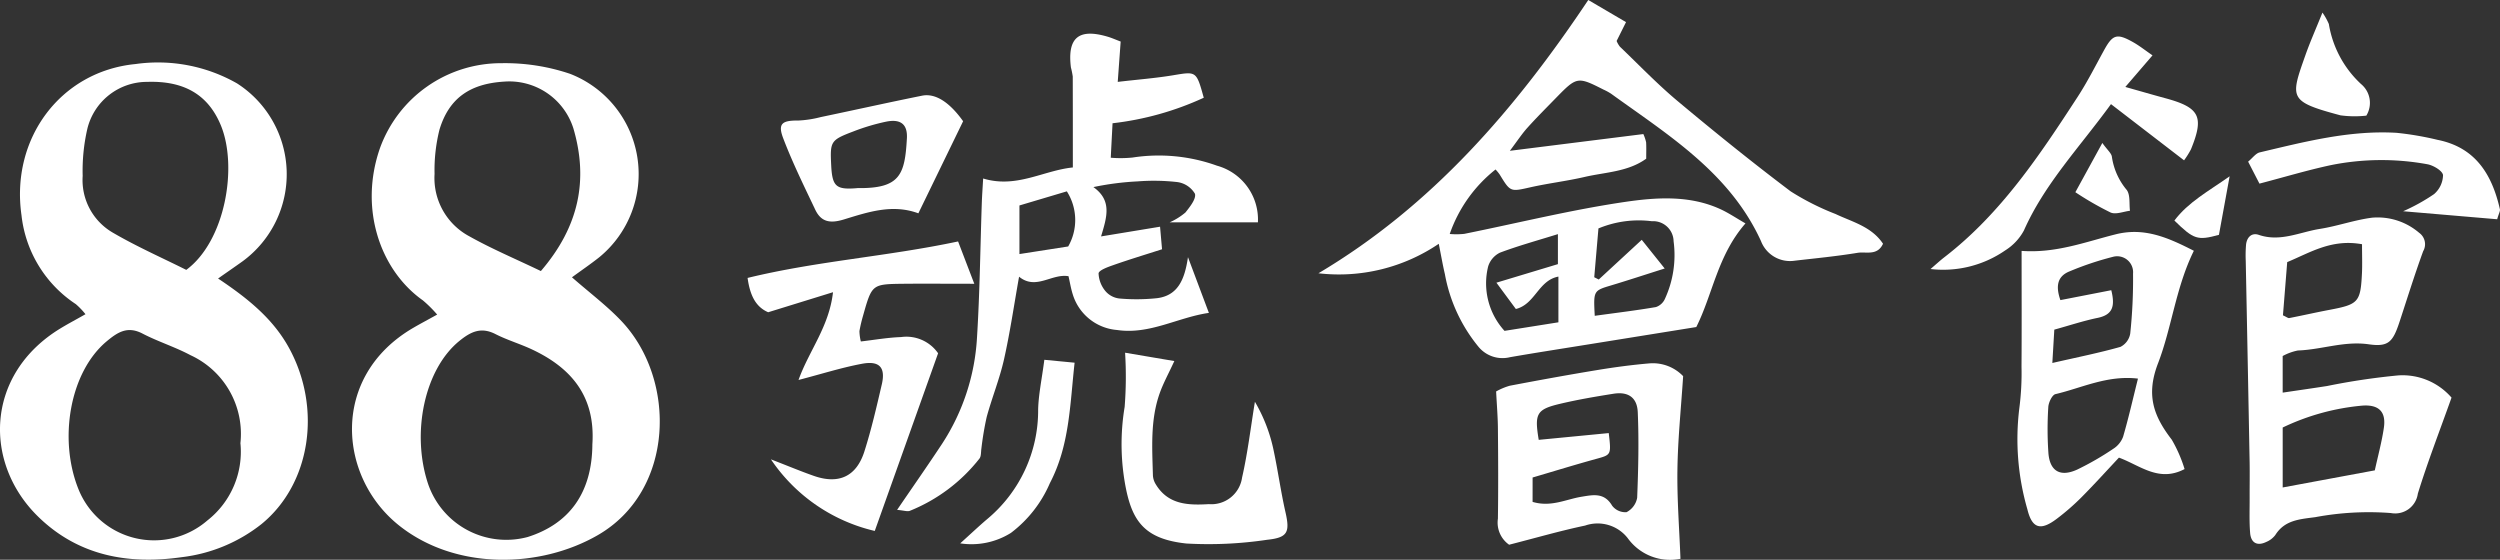
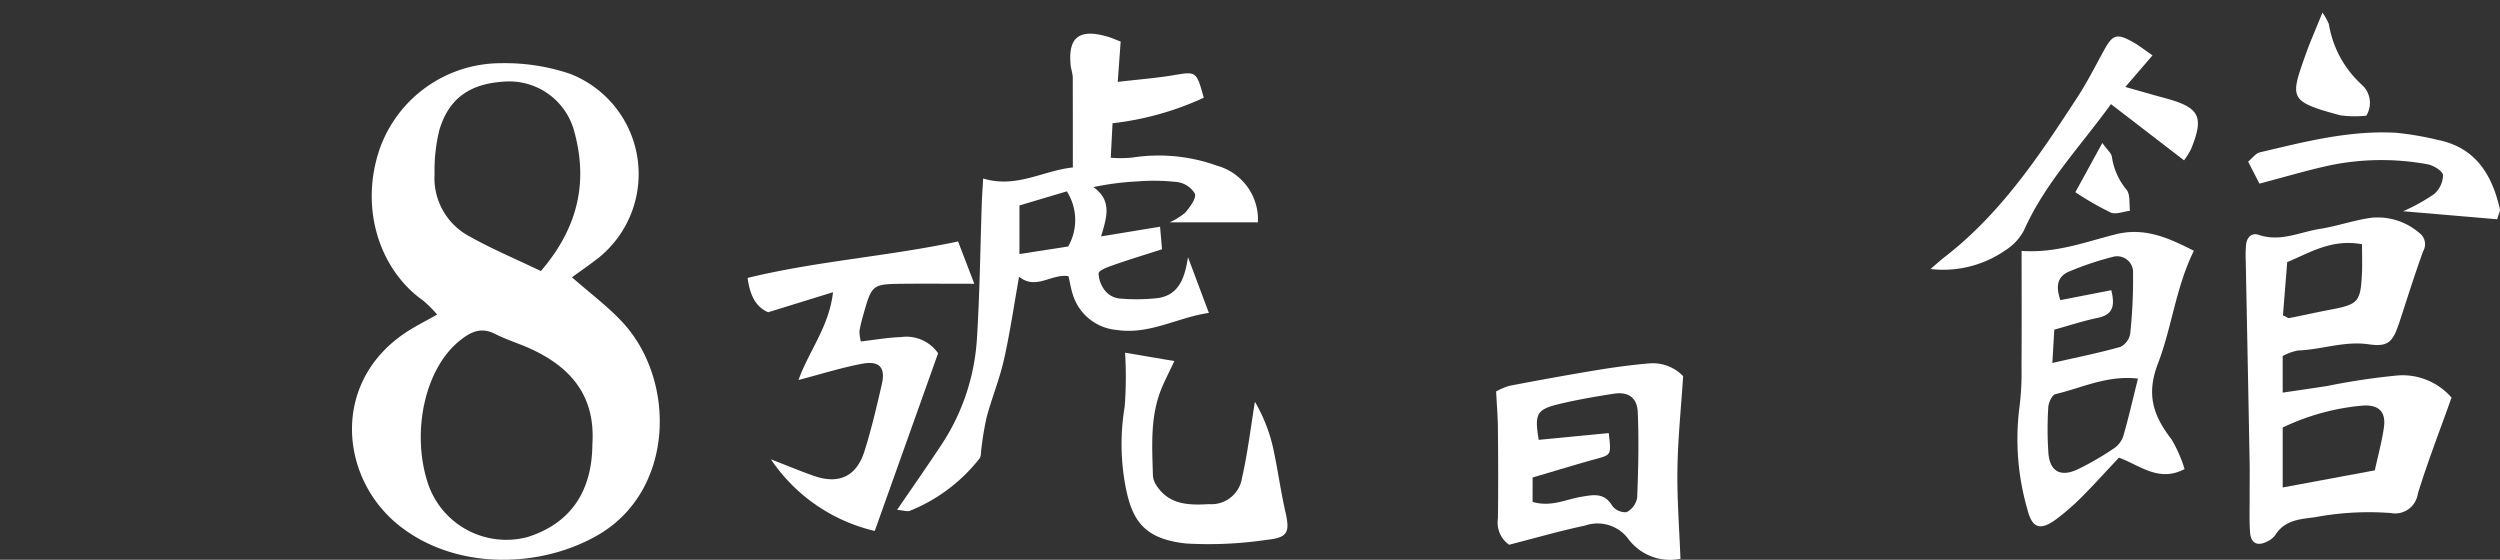
<svg xmlns="http://www.w3.org/2000/svg" width="218.527" height="48.928" viewBox="0 0 218.527 48.928">
  <rect x="0" y="0" width="218.527" height="48.928" fill="#333333" stroke="none" />
  <defs>
    <clipPath id="clip-path">
      <rect id="Rectangle_276" data-name="Rectangle 276" width="218.527" height="48.928" fill="#fff" />
    </clipPath>
  </defs>
  <g id="Group_1119" data-name="Group 1119" clip-path="url(#clip-path)">
    <path id="Path_13573" data-name="Path 13573" d="M193.595,50.006c1.549,1.36,3.071,2.495,4.352,3.856,4.816,5.119,4.623,14.8-2.085,18.675-5.043,2.916-12.416,3.1-17.361-.822-5.37-4.255-6.051-13.036,1.2-17.28.623-.364,1.261-.7,2.11-1.172a11.013,11.013,0,0,0-1.245-1.238c-3.759-2.657-5.6-8.057-3.746-13.335a11.25,11.25,0,0,1,10.59-7.4,17.779,17.779,0,0,1,6.013.927,9.4,9.4,0,0,1,2.546,16.045c-.741.587-1.524,1.12-2.379,1.745m1.788,14.583c.27-4.146-1.805-6.638-5.243-8.263-1.054-.5-2.19-.828-3.226-1.357-1.247-.636-2.134-.23-3.14.584-3.09,2.5-4.224,8.086-2.755,12.5a7.223,7.223,0,0,0,8.713,4.651c3.6-1.141,5.628-3.822,5.651-8.113m-4.5-15.135c3.332-3.881,4.163-7.952,2.843-12.458a5.878,5.878,0,0,0-6.043-4.1c-2.9.178-4.812,1.365-5.667,4.207a14.572,14.572,0,0,0-.428,3.867,5.769,5.769,0,0,0,3.041,5.449c1.96,1.1,4.043,1.976,6.255,3.039" transform="translate(-143.598 -25.766)" fill="#fff" />
-     <path id="Path_13574" data-name="Path 13574" d="M19.064,50.008c2.639,1.763,4.832,3.541,6.229,6.121,2.846,5.256,1.859,11.83-2.428,15.337a13.851,13.851,0,0,1-6.986,2.9c-4.685.669-9.068-.124-12.579-3.578C-1.489,66.076-1.26,58.355,5.272,54.375c.67-.408,1.365-.774,2.2-1.248a6.531,6.531,0,0,0-.843-.879,10.694,10.694,0,0,1-4.749-7.765c-.968-6.735,3.441-12.591,9.961-13.222a13.969,13.969,0,0,1,8.874,1.688,9.433,9.433,0,0,1,.51,15.539c-.645.462-1.3.912-2.165,1.52M21.015,64.4a7.568,7.568,0,0,0-4.366-7.692c-1.348-.72-2.834-1.181-4.191-1.887-1.295-.673-2.143-.149-3.125.669C6.1,58.184,5.1,64.045,6.857,68.418a7.118,7.118,0,0,0,11.269,2.738A7.625,7.625,0,0,0,21.015,64.4M16.28,49.255c3.414-2.52,4.516-9.009,3.027-12.63-1.1-2.667-3.187-3.912-6.432-3.806a5.367,5.367,0,0,0-5.248,4.136,16.341,16.341,0,0,0-.4,4.082A5.307,5.307,0,0,0,9.865,46c2.113,1.232,4.366,2.226,6.415,3.252" transform="translate(0 -25.662)" fill="#fff" />
-     <path id="Path_13575" data-name="Path 13575" d="M676.761,0l3.3,1.935-.822,1.648a2.121,2.121,0,0,0,.289.5c1.665,1.593,3.265,3.265,5.029,4.741,3.239,2.709,6.528,5.364,9.9,7.907a22.339,22.339,0,0,0,3.918,1.976c1.473.7,3.145,1.094,4.151,2.6-.5,1.083-1.487.672-2.22.793-1.82.3-3.663.477-5.5.689a2.717,2.717,0,0,1-2.947-1.713c-2.729-5.974-8.085-9.257-13.108-12.886a5,5,0,0,0-.676-.366c-2.236-1.136-2.32-1.123-4.1.7-.849.873-1.714,1.733-2.528,2.638-.486.54-.887,1.156-1.54,2.021l11.668-1.463a3.592,3.592,0,0,1,.243.722c.026.443.008.888.008,1.43-1.6,1.158-3.569,1.173-5.4,1.6-1.552.359-3.143.547-4.7.895-1.775.4-1.764.436-2.708-1.111a4,4,0,0,0-.362-.441,12.33,12.33,0,0,0-4.005,5.639,6.76,6.76,0,0,0,1.265-.01c4.686-.944,9.338-2.1,14.06-2.794,2.742-.4,5.643-.6,8.332.633.72.33,1.384.782,2.194,1.246-2.445,2.792-2.866,6.217-4.3,9.059l-9.318,1.5c-2.322.375-4.646.734-6.963,1.135a2.719,2.719,0,0,1-2.748-.9,13.879,13.879,0,0,1-2.946-6.364c-.19-.8-.328-1.619-.534-2.648a15.55,15.55,0,0,1-10.518,2.577C663.088,18,670.371,9.567,676.761,0m.566,27.606c1.882-.259,3.623-.469,5.35-.765a1.32,1.32,0,0,0,.785-.718,9.152,9.152,0,0,0,.758-5.032,1.789,1.789,0,0,0-1.906-1.753,9.153,9.153,0,0,0-4.664.631c-.125,1.447-.246,2.856-.367,4.265l.394.2,3.758-3.47,2.006,2.507c-1.753.555-3.2,1.032-4.661,1.471-1.566.471-1.57.455-1.453,2.669m-3.176.567v-4c-1.763.337-2.022,2.411-3.719,2.833l-1.7-2.3,5.375-1.622V20.466c-1.819.567-3.472,1.02-5.069,1.622a2,2,0,0,0-1.026,1.194,6.159,6.159,0,0,0,1.428,5.64l4.706-.747" transform="translate(-537.929 -0.001)" fill="#fff" />
    <path id="Path_13576" data-name="Path 13576" d="M757.269,196.99a4.56,4.56,0,0,1-4.606-1.8,3.337,3.337,0,0,0-3.731-1.105c-2.106.441-4.178,1.043-6.641,1.674a2.36,2.36,0,0,1-.979-2.282c.037-2.625.025-5.251,0-7.876-.008-1.008-.094-2.016-.156-3.24a5.509,5.509,0,0,1,1.193-.5c2.561-.489,5.127-.956,7.7-1.379,1.507-.248,3.026-.449,4.548-.578a3.671,3.671,0,0,1,2.906,1.12c-.187,2.867-.465,5.523-.5,8.182-.039,2.579.167,5.163.266,7.79m-12.927-4.982c1.609.479,2.912-.225,4.264-.447,1.024-.168,2-.39,2.688.776a1.446,1.446,0,0,0,1.265.569,1.769,1.769,0,0,0,.925-1.257c.1-2.492.159-4.992.052-7.482-.056-1.3-.854-1.811-2.111-1.613-1.57.248-3.141.516-4.685.882-2.056.488-2.243.86-1.861,3.15L751,186c.225,1.927.216,1.895-1.117,2.262-1.834.506-3.652,1.066-5.539,1.621Z" transform="translate(-610.378 -148.144)" fill="#fff" />
    <path id="Path_13577" data-name="Path 13577" d="M444.391,58.309c1.433-2.1,2.7-3.908,3.917-5.754a18.9,18.9,0,0,0,3.068-9.323c.244-3.909.285-7.831.419-11.747.022-.652.071-1.3.118-2.143,2.914.885,5.246-.7,7.84-.965,0-2.718,0-5.336-.008-7.953a7.229,7.229,0,0,0-.162-.794c-.322-2.624.7-3.45,3.295-2.658.315.1.617.233,1.055.4-.08,1.1-.156,2.147-.256,3.526,1.677-.2,3.267-.318,4.834-.578,2.043-.339,2.035-.386,2.686,1.963a26.105,26.105,0,0,1-7.973,2.231c-.051.978-.1,1.889-.156,3.013a10.565,10.565,0,0,0,1.9-.016,15.017,15.017,0,0,1,7.385.712,4.885,4.885,0,0,1,3.578,4.951h-7.714a5.657,5.657,0,0,0,1.38-.863c.389-.488.956-1.2.828-1.637a2.123,2.123,0,0,0-1.54-1.019,18.139,18.139,0,0,0-3.451-.061,24.7,24.7,0,0,0-3.885.5c1.642,1.169,1.188,2.6.67,4.312l5.158-.85c.059.674.109,1.248.173,1.972-1.483.477-2.884.9-4.265,1.387-.479.167-1.264.45-1.283.725a2.573,2.573,0,0,0,.636,1.588,1.879,1.879,0,0,0,1.221.608,17.174,17.174,0,0,0,3.244-.031c1.835-.224,2.43-1.637,2.713-3.586l1.828,4.871c-2.722.393-5.177,1.917-8.027,1.495a4.419,4.419,0,0,1-3.878-3.136c-.158-.5-.24-1.021-.365-1.566-1.484-.249-2.842,1.249-4.321.043-.443,2.484-.789,4.88-1.318,7.234-.383,1.7-1.052,3.341-1.513,5.03a26.894,26.894,0,0,0-.46,2.739c-.05.308-.007.7-.183.909a14.705,14.705,0,0,1-6.08,4.556c-.218.079-.5-.032-1.106-.085M455.085,31.7v4.248l4.261-.664a4.656,4.656,0,0,0-.118-4.818L455.085,31.7" transform="translate(-365.975 -13.74)" fill="#fff" />
    <path id="Path_13578" data-name="Path 13578" d="M377.788,124.018l-5.667,1.752c-1.106-.476-1.592-1.5-1.8-3,6.047-1.476,12.215-1.874,18.4-3.189l1.417,3.7c-2.353,0-4.285-.019-6.217,0-2.727.034-2.73.046-3.5,2.768a13.325,13.325,0,0,0-.324,1.37,4.106,4.106,0,0,0,.124.905c1.178-.136,2.342-.343,3.511-.384a3.374,3.374,0,0,1,3.242,1.415l-5.536,15.531a15.071,15.071,0,0,1-9.077-6.259c1.523.59,2.624,1.051,3.748,1.445,2.173.761,3.719.067,4.421-2.132.613-1.921,1.066-3.9,1.523-5.862.342-1.471-.192-2.089-1.715-1.807-1.77.328-3.5.881-5.565,1.419.92-2.569,2.672-4.645,3.016-7.676" transform="translate(-304.974 -98.476)" fill="#fff" />
    <path id="Path_13579" data-name="Path 13579" d="M555.932,174.721l4.3.729c-.512,1.109-.958,1.919-1.267,2.779-.844,2.348-.669,4.8-.605,7.229a1.638,1.638,0,0,0,.245.759c1.084,1.8,2.847,1.846,4.648,1.74a2.711,2.711,0,0,0,2.9-2.325c.493-2.157.752-4.367,1.122-6.623a14.044,14.044,0,0,1,1.65,4.318c.373,1.771.62,3.568,1.021,5.332.395,1.736.21,2.228-1.593,2.412a34.6,34.6,0,0,1-7.065.328c-3.558-.376-4.672-1.876-5.265-4.7a19.851,19.851,0,0,1-.135-7.238,33.812,33.812,0,0,0,.039-4.745" transform="translate(-457.582 -143.89)" fill="#fff" />
-     <path id="Path_13580" data-name="Path 13580" d="M402.75,49.454,398.84,57.5c-2.278-.844-4.425-.1-6.523.54-1.192.362-1.978.222-2.492-.861-.978-2.06-1.99-4.113-2.8-6.241-.487-1.278-.1-1.56,1.3-1.548a9.442,9.442,0,0,0,1.971-.3c2.956-.618,5.9-1.275,8.865-1.873,1.191-.241,2.436.609,3.593,2.236m-9.238,5.84c3.738.055,4.141-1.175,4.321-4.343.072-1.257-.568-1.715-1.812-1.463a18.423,18.423,0,0,0-2.885.862c-1.977.752-2.022.864-1.92,2.948.092,1.872.423,2.16,2.295,2" transform="translate(-318.565 -38.853)" fill="#fff" />
-     <path id="Path_13581" data-name="Path 13581" d="M483.039,178.229l2.64.253c-.413,3.723-.438,7.239-2.166,10.54a10.755,10.755,0,0,1-3.4,4.338,6.5,6.5,0,0,1-4.432.914c.984-.888,1.655-1.525,2.359-2.122a12.348,12.348,0,0,0,4.452-9.577c.034-1.33.323-2.653.542-4.346" transform="translate(-391.747 -146.779)" fill="#fff" />
    <path id="Path_13582" data-name="Path 13582" d="M1130.377,123.413c-1.04,2.925-2.093,5.629-2.944,8.394a2,2,0,0,1-2.353,1.691,25.467,25.467,0,0,0-6.615.36c-1.351.181-2.666.245-3.491,1.564a1.919,1.919,0,0,1-.8.607c-.777.372-1.333.085-1.4-.8-.081-1.012-.038-2.034-.042-3.052s.015-2.036,0-3.054q-.164-8.835-.341-17.671a11.14,11.14,0,0,1,.028-1.422c.071-.644.493-1.061,1.112-.849,1.879.645,3.585-.244,5.35-.523,1.528-.241,3.013-.779,4.544-.977a5.57,5.57,0,0,1,4.125,1.322,1.22,1.22,0,0,1,.35,1.607c-.74,2.028-1.381,4.093-2.056,6.144-.585,1.78-.961,2.245-2.7,1.994-2.144-.309-4.122.471-6.193.54a4.681,4.681,0,0,0-1.331.484v3.2c1.388-.206,2.637-.384,3.882-.578a59.114,59.114,0,0,1,6.2-.926,5.666,5.666,0,0,1,4.682,1.945m-6.711,6.355c.271-1.248.609-2.476.792-3.726.2-1.373-.412-2.027-1.844-1.938a20.267,20.267,0,0,0-7,1.918v5.24l8.048-1.495M1122.555,110c-2.669-.481-4.515.725-6.539,1.563l-.373,4.652c.313.141.446.259.551.239,1.184-.23,2.36-.5,3.545-.723,2.494-.473,2.687-.668,2.81-3.178.038-.787.006-1.578.006-2.553" transform="translate(-916.089 -88.652)" fill="#fff" />
    <path id="Path_13583" data-name="Path 13583" d="M999.583,116.564c3.016.218,5.6-.794,8.238-1.453,2.512-.627,4.594.307,6.818,1.443-1.58,3.2-1.924,6.7-3.133,9.84-1.073,2.79-.376,4.624,1.2,6.669a12.149,12.149,0,0,1,1.122,2.571c-2.251,1.185-3.886-.32-5.738-1-1.073,1.142-2.149,2.336-3.281,3.474a20.506,20.506,0,0,1-2.139,1.863c-1.411,1.072-2.171.891-2.588-.836a22.064,22.064,0,0,1-.7-8.812,23.834,23.834,0,0,0,.192-3.642c.024-3.316.008-6.632.008-10.118m10.174,11.165c-2.681-.318-4.9.813-7.214,1.356-.29.068-.6.723-.626,1.121a30.263,30.263,0,0,0,.01,4.04c.128,1.587,1.047,2.108,2.524,1.43a25.029,25.029,0,0,0,3.138-1.808,2.133,2.133,0,0,0,.865-1.054c.468-1.6.836-3.222,1.3-5.085m-7.484-1.367c2.221-.508,4.11-.886,5.958-1.409a1.6,1.6,0,0,0,.851-1.167,44.83,44.83,0,0,0,.245-5.234,1.394,1.394,0,0,0-1.765-1.466,26.723,26.723,0,0,0-3.766,1.261c-1.082.425-1.25,1.284-.819,2.52l4.448-.866c.334,1.354.164,2.14-1.188,2.418-1.238.255-2.445.657-3.792,1.029-.048.825-.095,1.61-.172,2.915" transform="translate(-822.872 -94.633)" fill="#fff" />
    <path id="Path_13584" data-name="Path 13584" d="M975.724,19.728l-2.376,2.762c1.339.377,2.406.689,3.479.979,3.023.817,3.428,1.6,2.26,4.467a7.4,7.4,0,0,1-.606.968l-6.387-4.913c-2.751,3.784-5.8,6.96-7.608,11.039a4.674,4.674,0,0,1-1.632,1.743,9.546,9.546,0,0,1-6.534,1.632c.479-.41.841-.747,1.232-1.048,4.92-3.8,8.294-8.878,11.621-13.991.847-1.3,1.552-2.7,2.3-4.062.765-1.4,1.124-1.529,2.535-.74.565.316,1.077.726,1.719,1.166" transform="translate(-787.571 -14.889)" fill="#fff" />
    <path id="Path_13585" data-name="Path 13585" d="M1135.431,73.171l-8.22-.7a16.6,16.6,0,0,0,2.705-1.5,2.25,2.25,0,0,0,.781-1.659c-.044-.376-.854-.862-1.381-.951a22.315,22.315,0,0,0-8.441.083c-2.024.434-4.012,1.033-6.225,1.613l-.989-1.921c.4-.334.67-.728,1.01-.809,3.936-.93,7.869-1.953,11.965-1.711a26.788,26.788,0,0,1,3.574.612c3.326.659,4.769,3.031,5.458,6.062.039.171-.1.382-.238.883" transform="translate(-917.15 -54.006)" fill="#fff" />
    <path id="Path_13586" data-name="Path 13586" d="M1143.572,15.244a9.247,9.247,0,0,1-2.261-.026c-4.535-1.216-4.4-1.483-3.062-5.271.393-1.115.876-2.2,1.485-3.711a5.567,5.567,0,0,1,.56,1,9.164,9.164,0,0,0,2.811,5.244,2.136,2.136,0,0,1,.468,2.758" transform="translate(-936.727 -5.136)" fill="#fff" />
    <path id="Path_13587" data-name="Path 13587" d="M1028.06,75.1l2.359-4.306c.437.618.809.907.837,1.226a5.792,5.792,0,0,0,1.3,2.887c.317.446.2,1.2.278,1.815-.568.066-1.226.347-1.685.155a27.16,27.16,0,0,1-3.085-1.776" transform="translate(-846.652 -58.298)" fill="#fff" />
-     <path id="Path_13588" data-name="Path 13588" d="M1081.958,87.333l-.935,5.118c-1.869.51-2.193.415-3.894-1.249,1.211-1.611,2.953-2.546,4.829-3.869" transform="translate(-887.064 -71.923)" fill="#fff" />
  </g>
</svg>